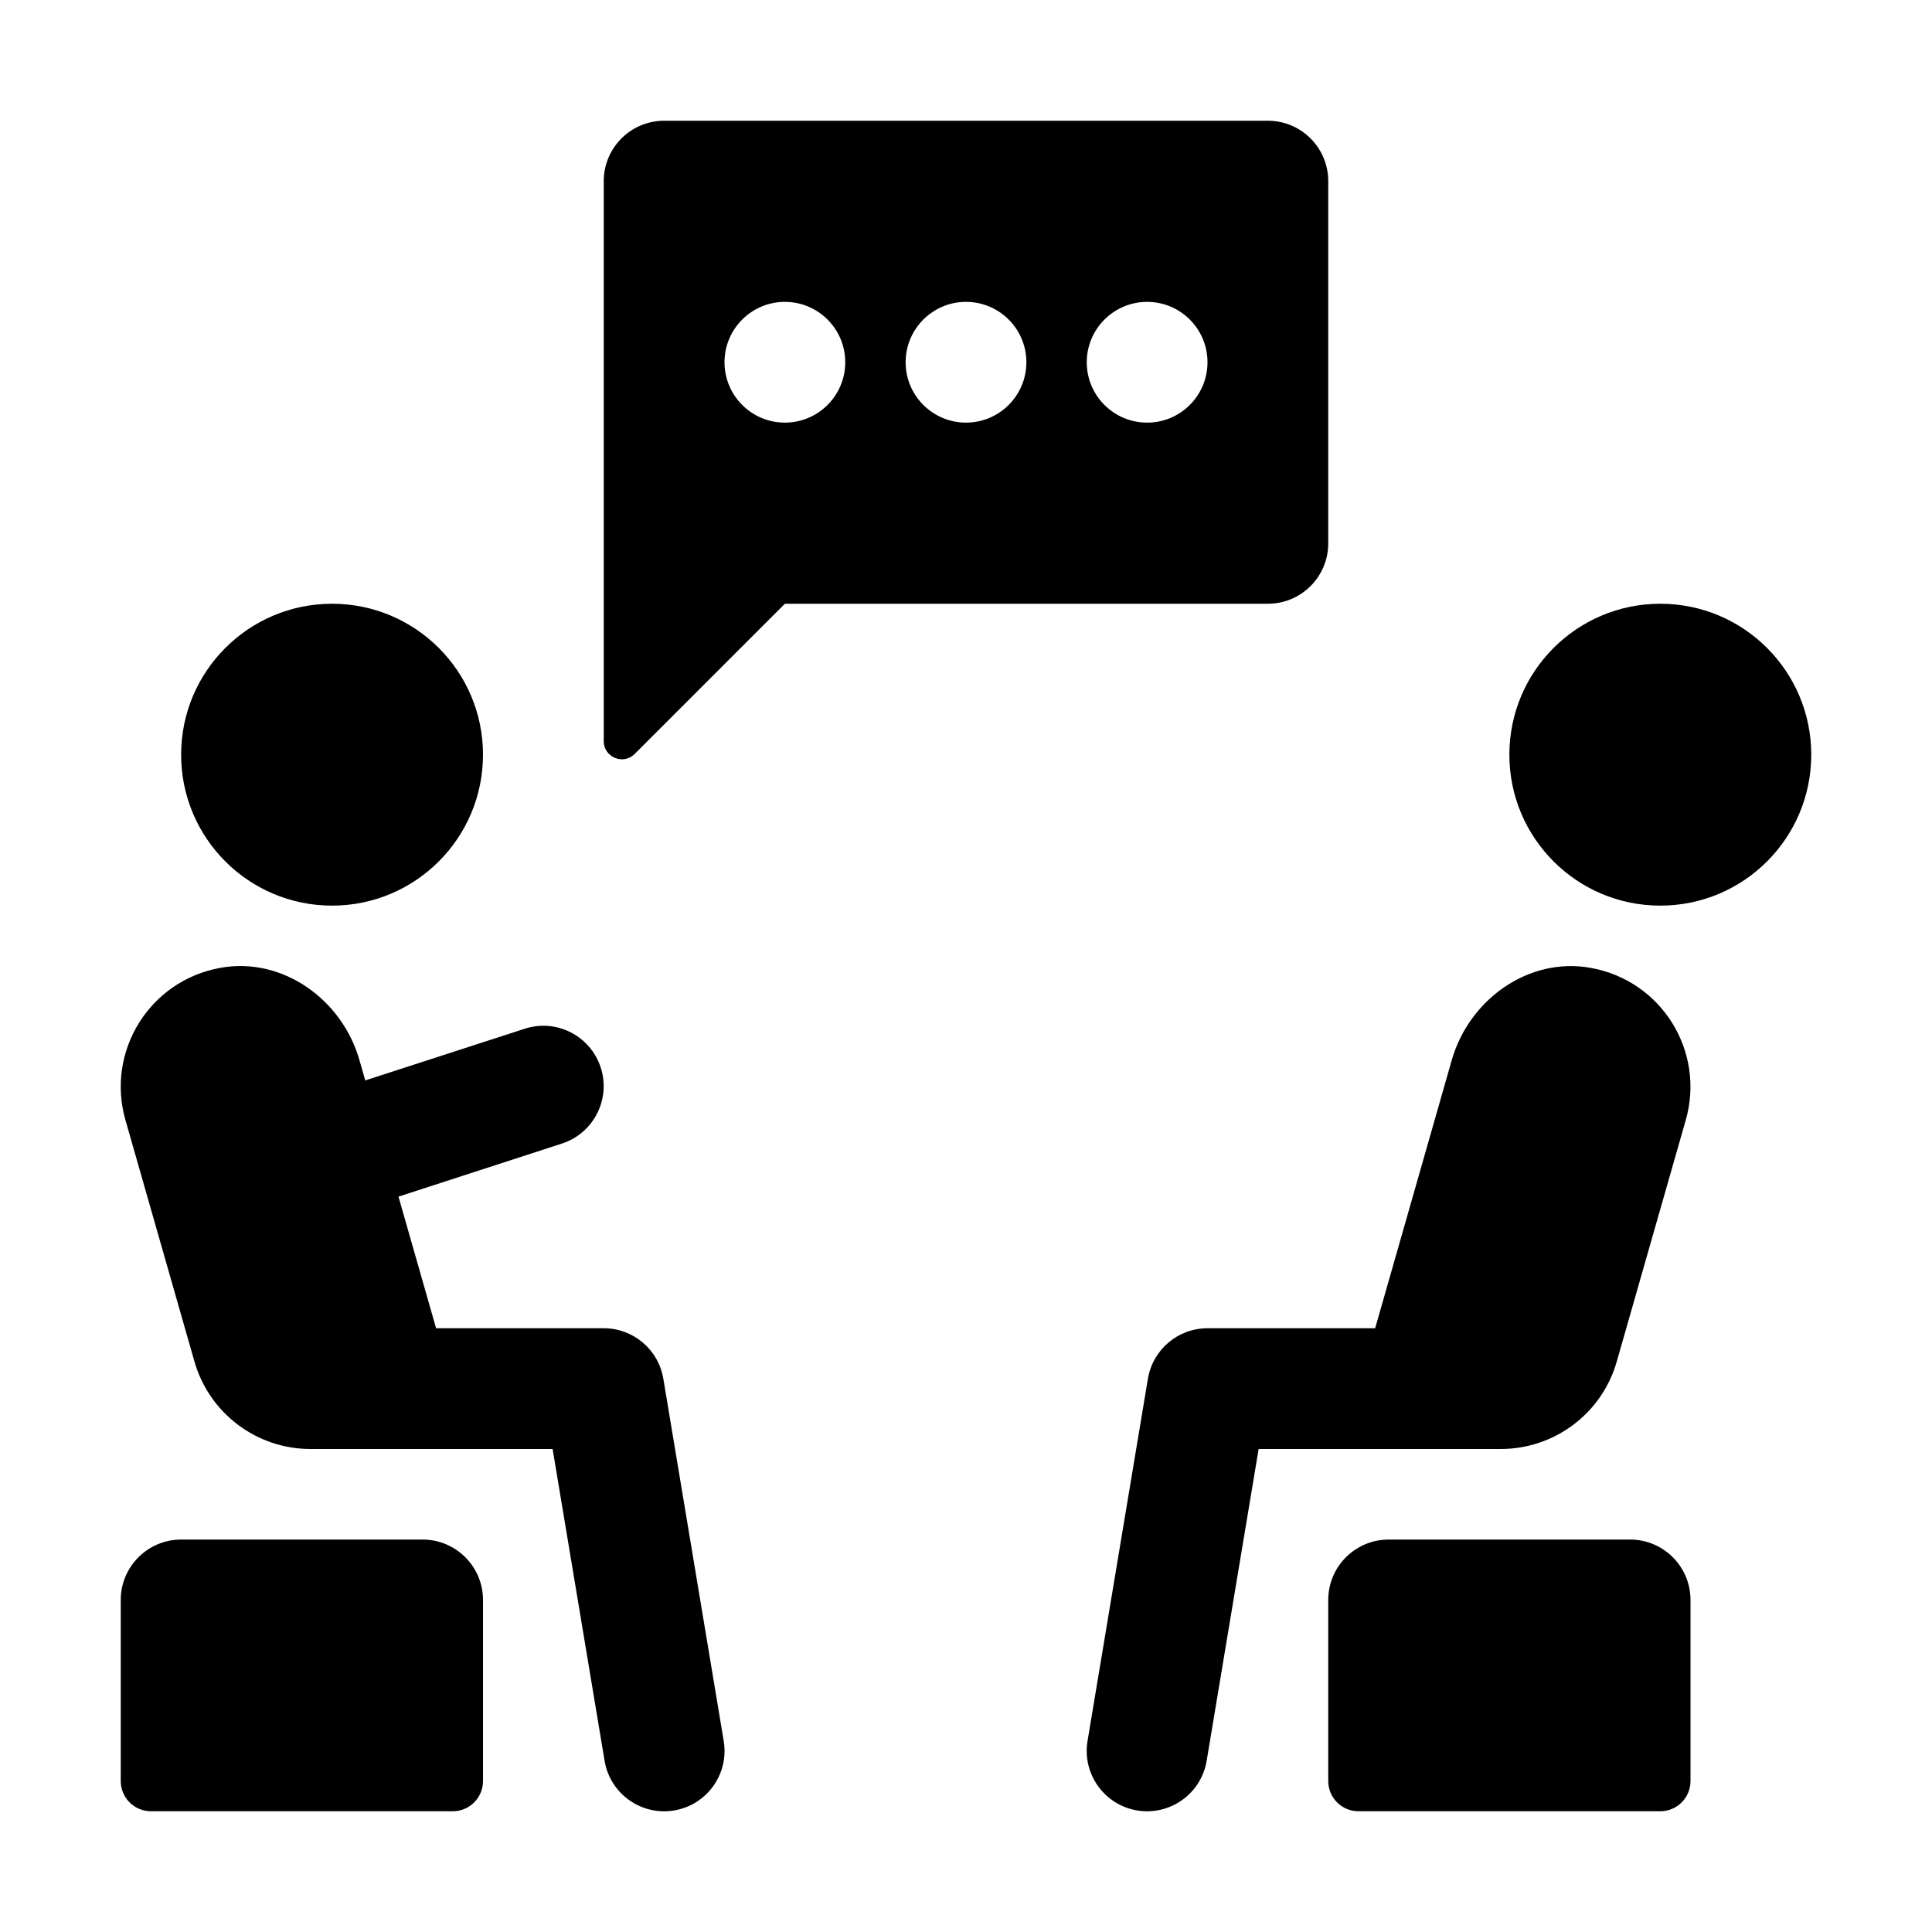
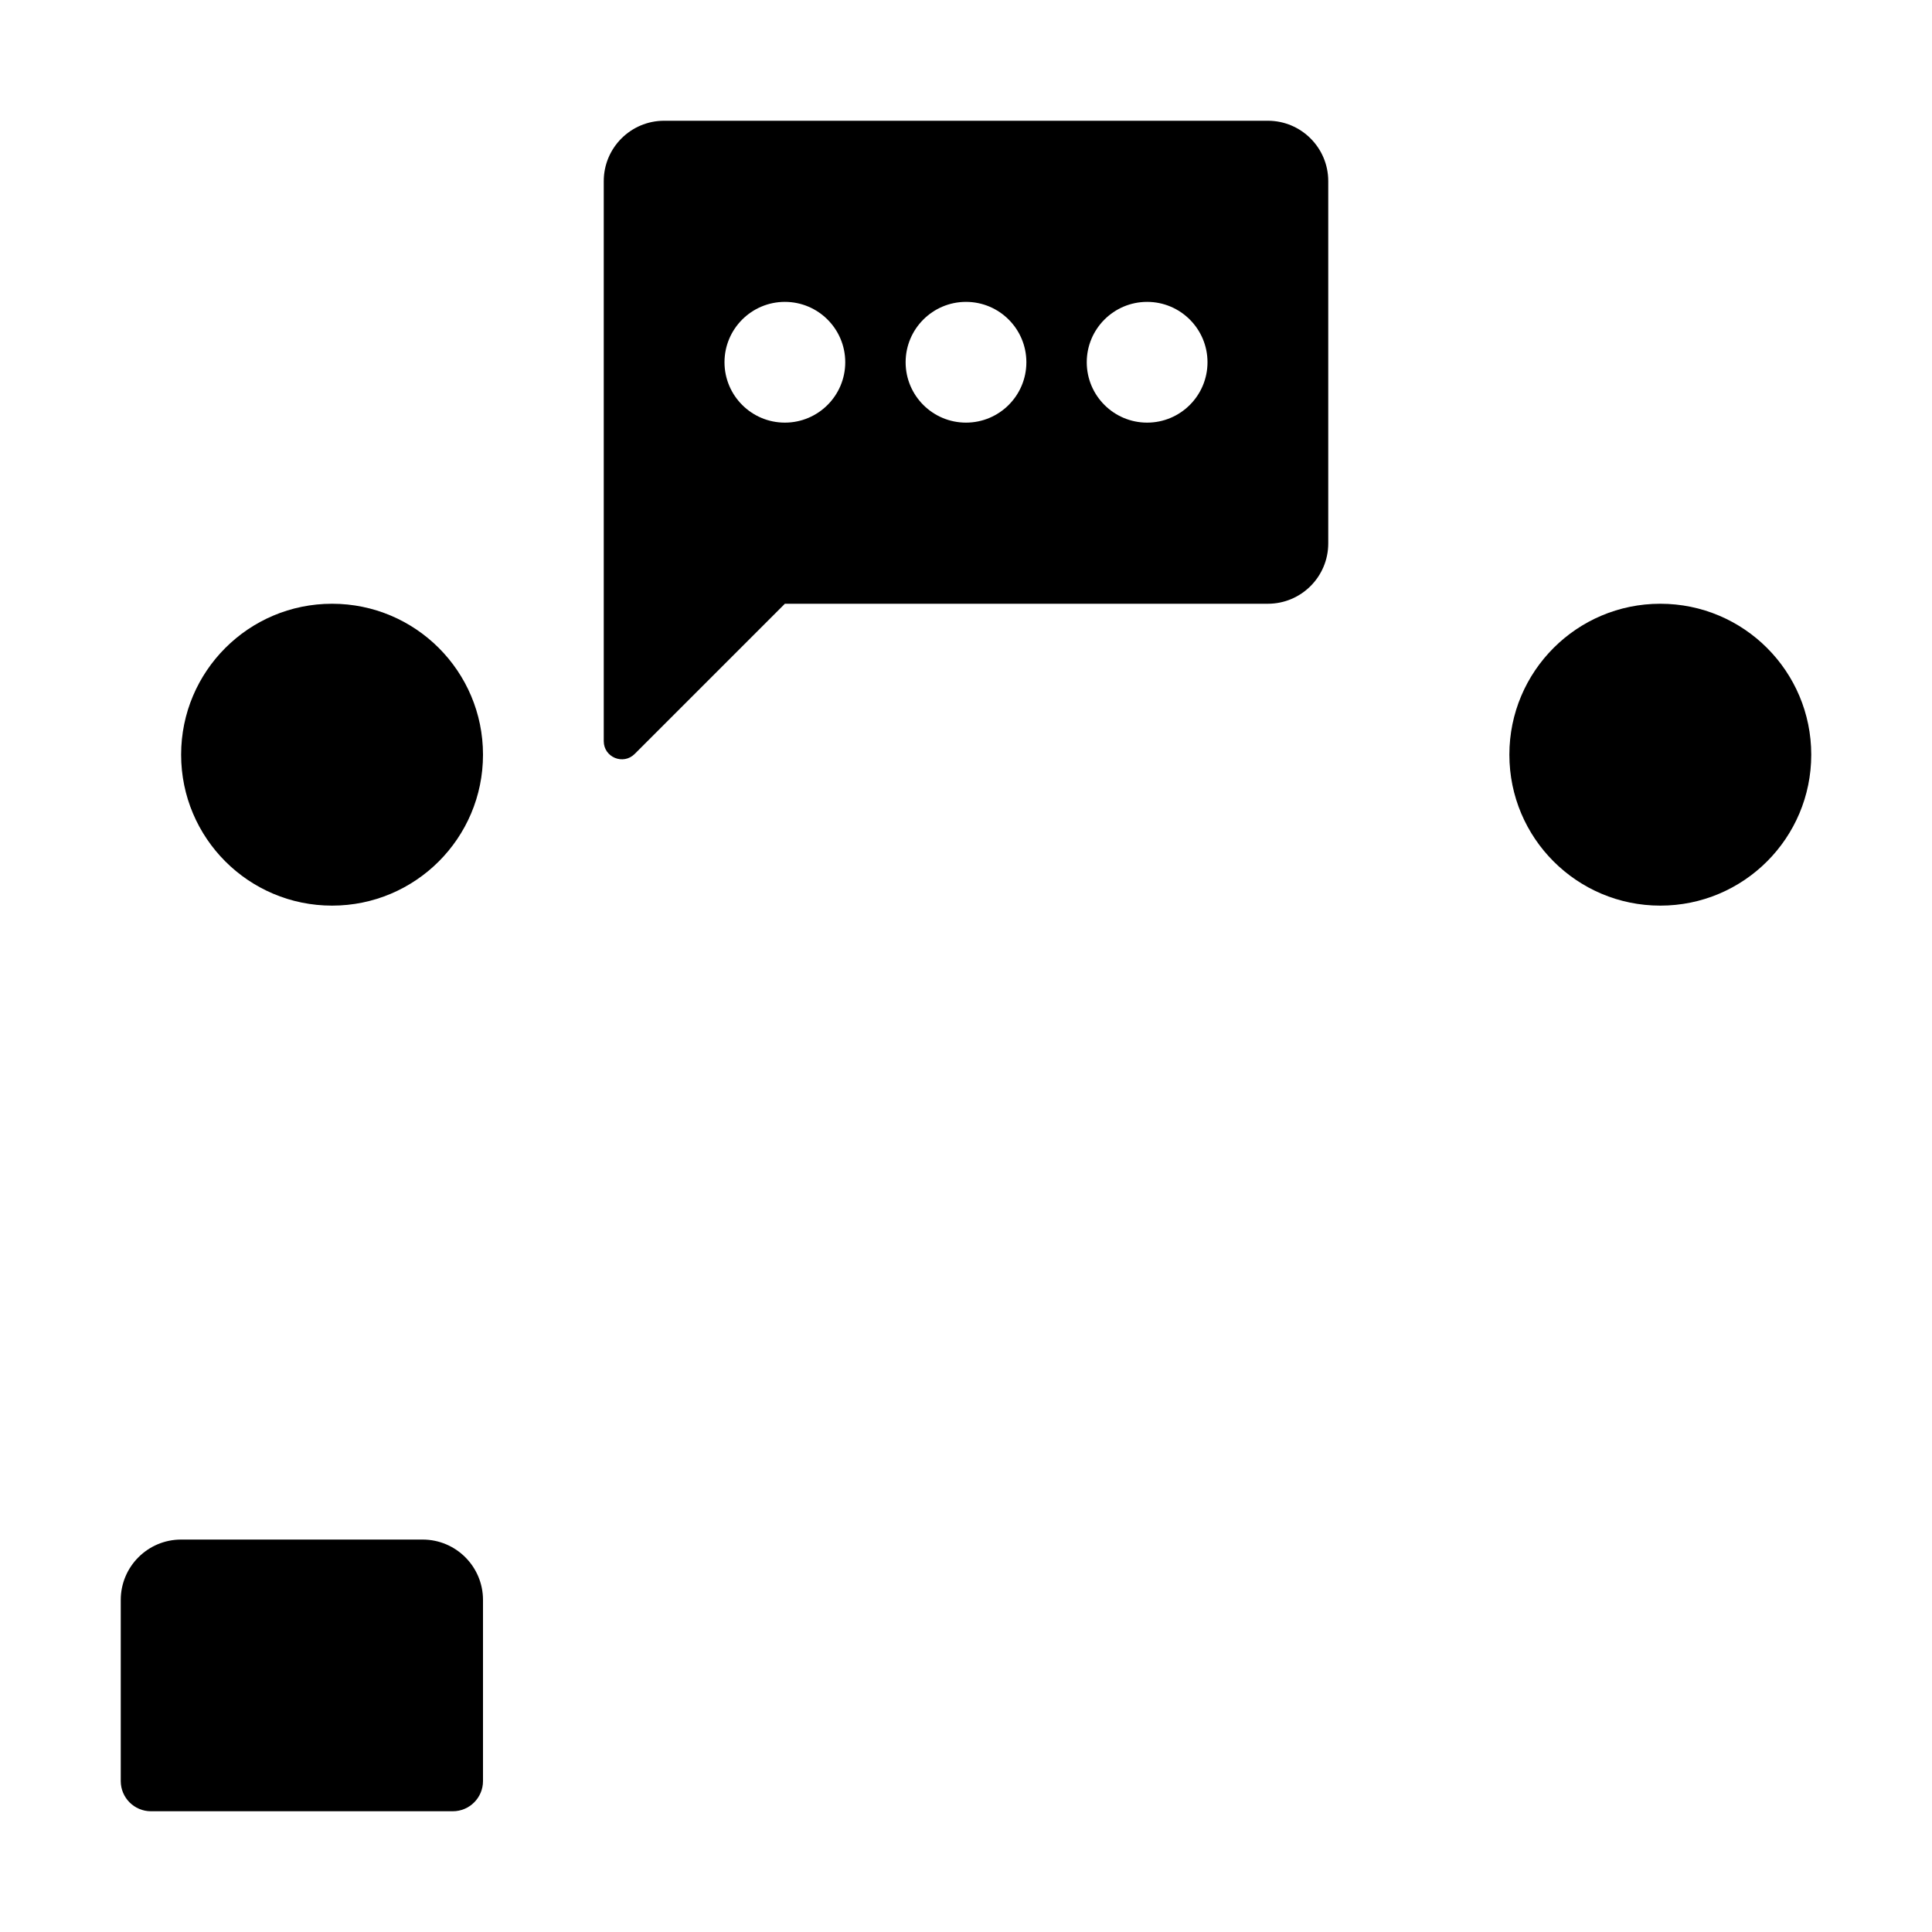
<svg xmlns="http://www.w3.org/2000/svg" id="Glyph" enable-background="new 0 0 32 32" height="512" viewBox="0 0 32 32" width="512">
  <path d="m3 12.5c0-1.381 1.119-2.5 2.5-2.5s2.5 1.119 2.5 2.5-1.119 2.5-2.5 2.5-2.5-1.119-2.5-2.5z" />
  <path d="m30 12.5c0 1.381-1.119 2.5-2.5 2.5s-2.5-1.119-2.5-2.5 1.119-2.5 2.5-2.5 2.5 1.119 2.5 2.5z" />
-   <path d="m28 26.5v3c0 .276-.224.5-.5.5h-5c-.276 0-.5-.224-.5-.5v-3c0-.552.448-1 1-1h4c.552 0 1 .448 1 1z" />
-   <path d="m24.857 24h-4.01l-.861 5.165c-.091.545-.607.912-1.151.822-.544-.091-.913-.606-.822-1.151l1-6c.081-.483.498-.836.987-.836h2.777l1.268-4.439c.287-1.006 1.273-1.716 2.302-1.53 1.184.213 1.897 1.391 1.575 2.519l-1.143 4c-.244.858-1.029 1.45-1.922 1.45z" />
  <path d="m8 26.5v3c0 .276-.224.5-.5.5h-5c-.276 0-.5-.224-.5-.5v-3c0-.552.448-1 1-1h4c.552 0 1 .448 1 1z" />
-   <path d="m10.987 22.836 1 6c.091.545-.277 1.06-.822 1.151-.543.091-1.06-.276-1.151-.822l-.861-5.165h-4.01c-.893 0-1.678-.592-1.923-1.451l-1.143-4c-.322-1.128.391-2.306 1.575-2.519 1.029-.185 2.015.524 2.302 1.53l.096.335 2.641-.856c.524-.171 1.089.117 1.259.643.17.525-.118 1.089-.643 1.259l-2.707.879.623 2.18h2.777c.489 0 .906.353.987.836z" />
  <path d="m22 9v-6c0-.552-.448-1-1-1h-10c-.552 0-1 .448-1 1v9.276c0 .267.323.401.512.212l2.488-2.488h8c.552 0 1-.448 1-1zm-9-2c-.552 0-1-.448-1-1s.448-1 1-1 1 .448 1 1-.448 1-1 1zm3 0c-.552 0-1-.448-1-1s.448-1 1-1 1 .448 1 1-.448 1-1 1zm3 0c-.552 0-1-.448-1-1s.448-1 1-1 1 .448 1 1-.448 1-1 1z" />
</svg>